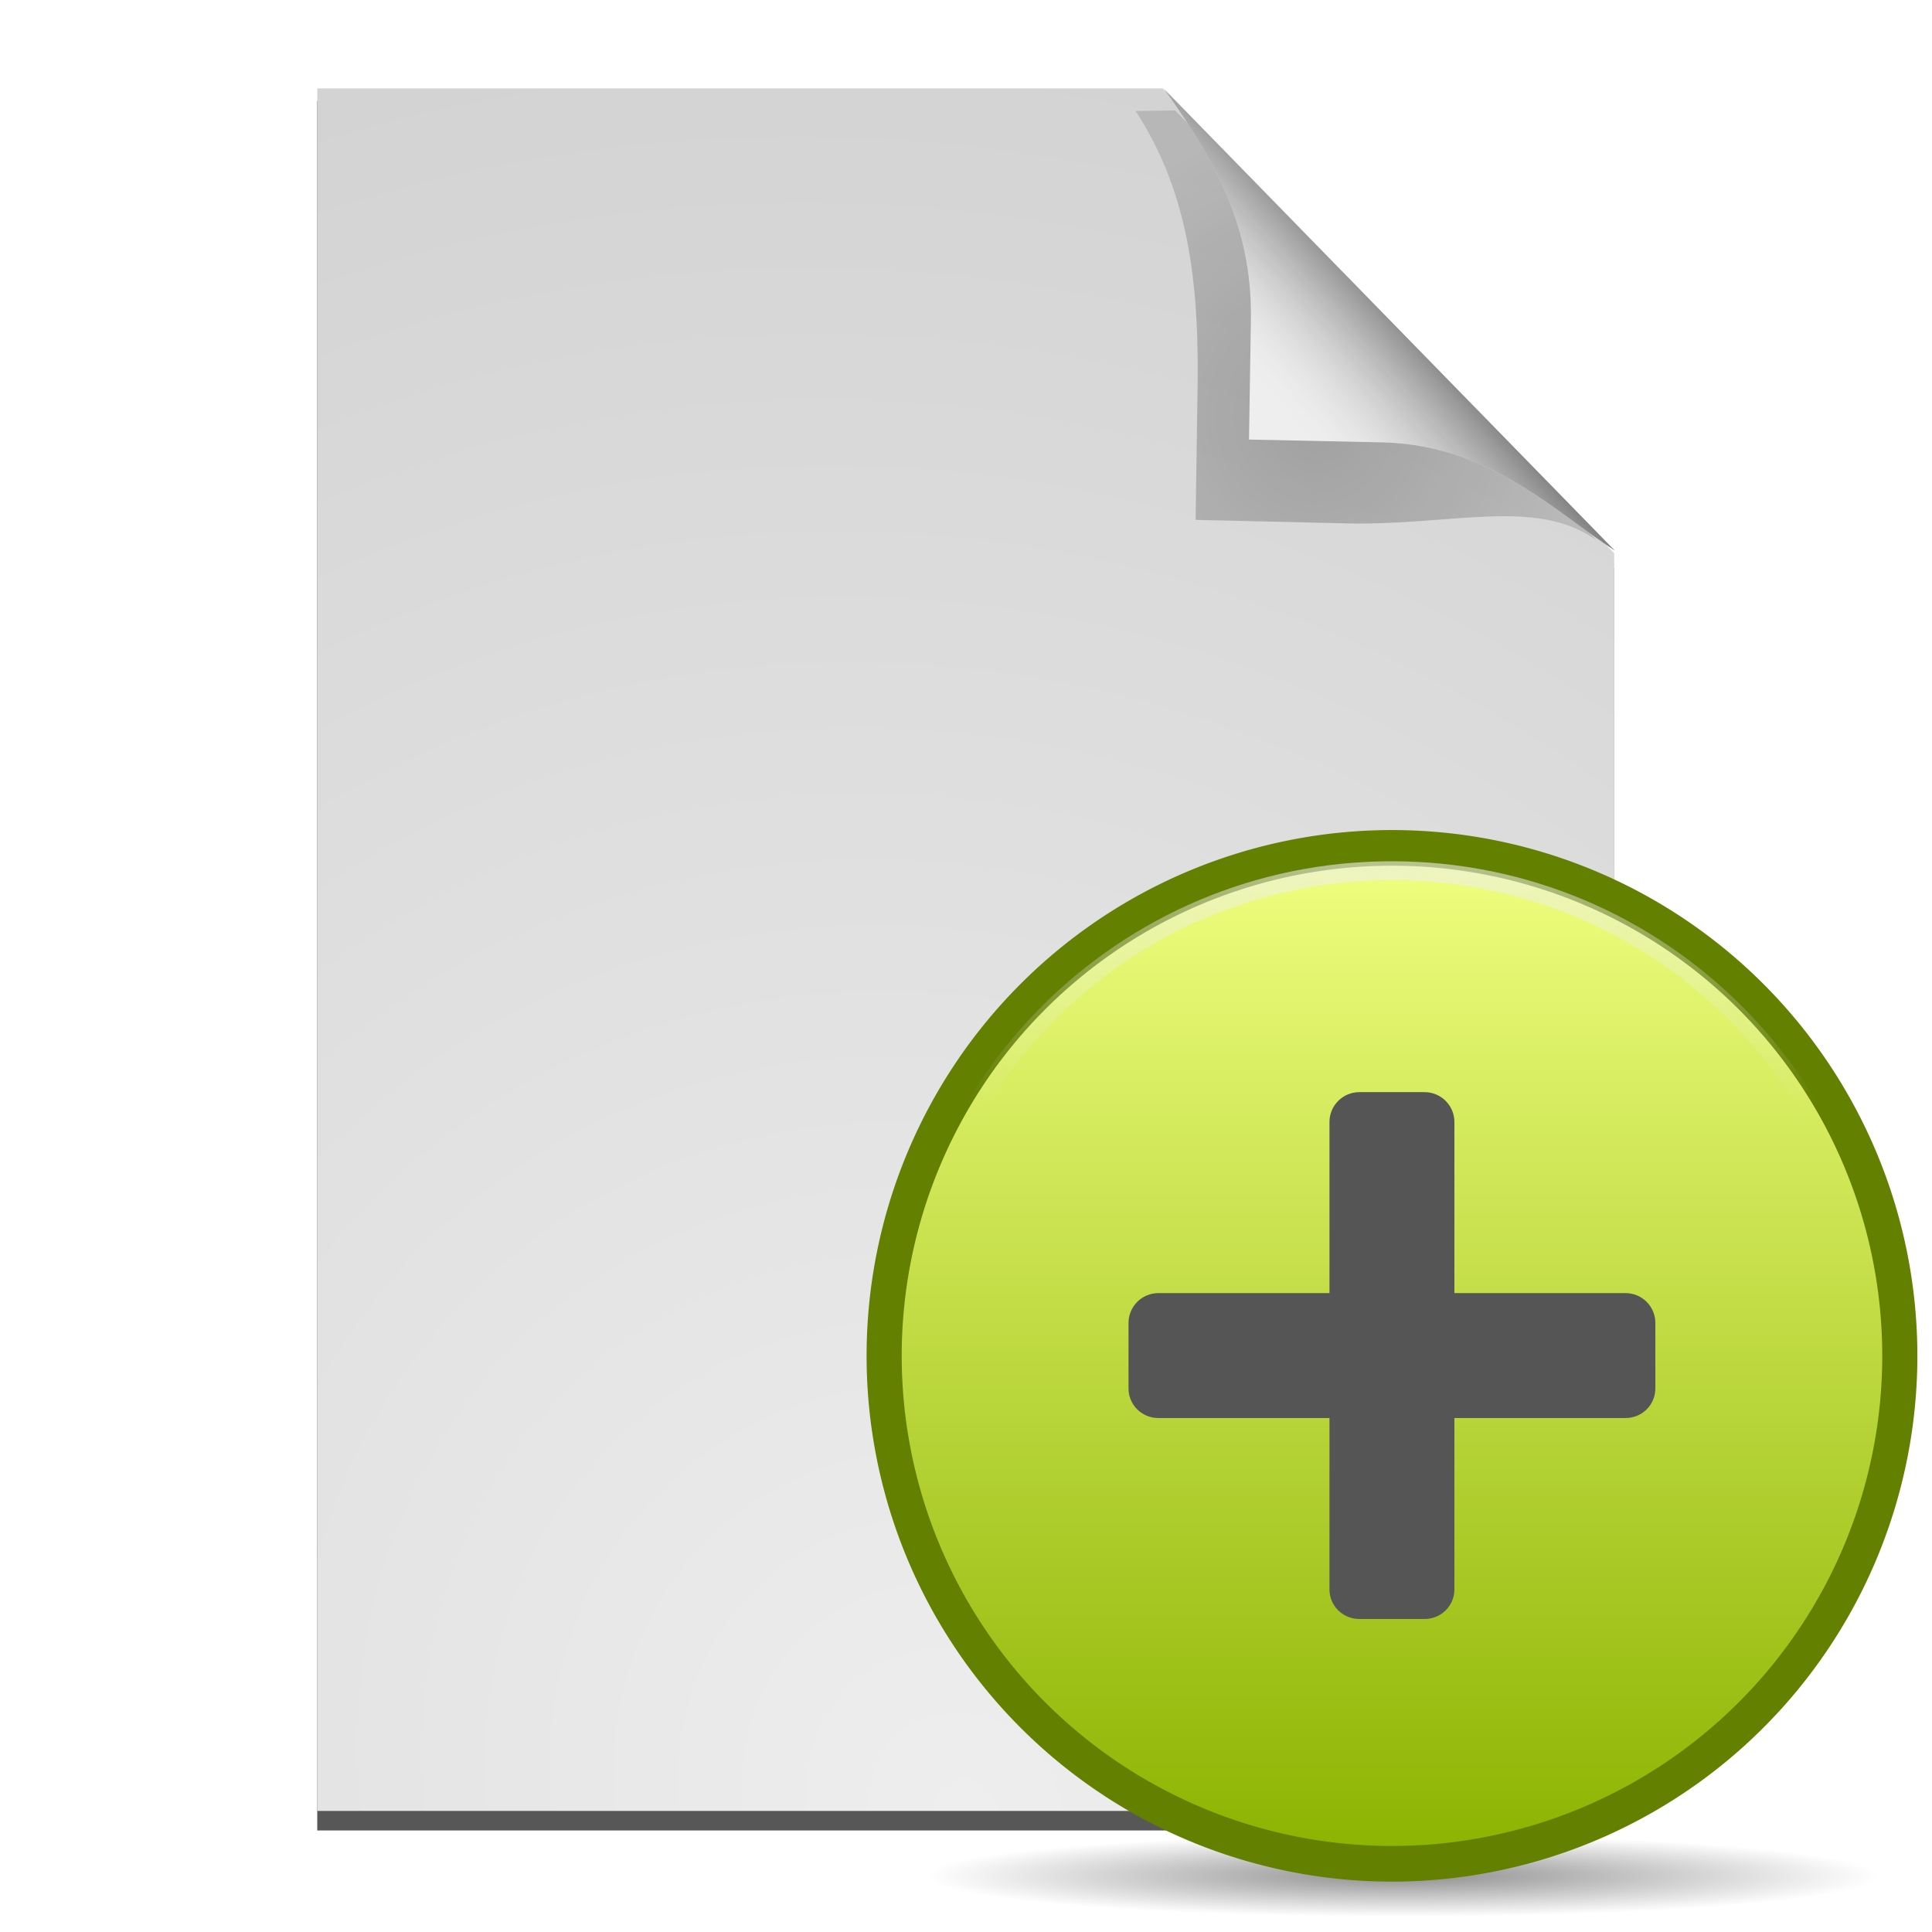
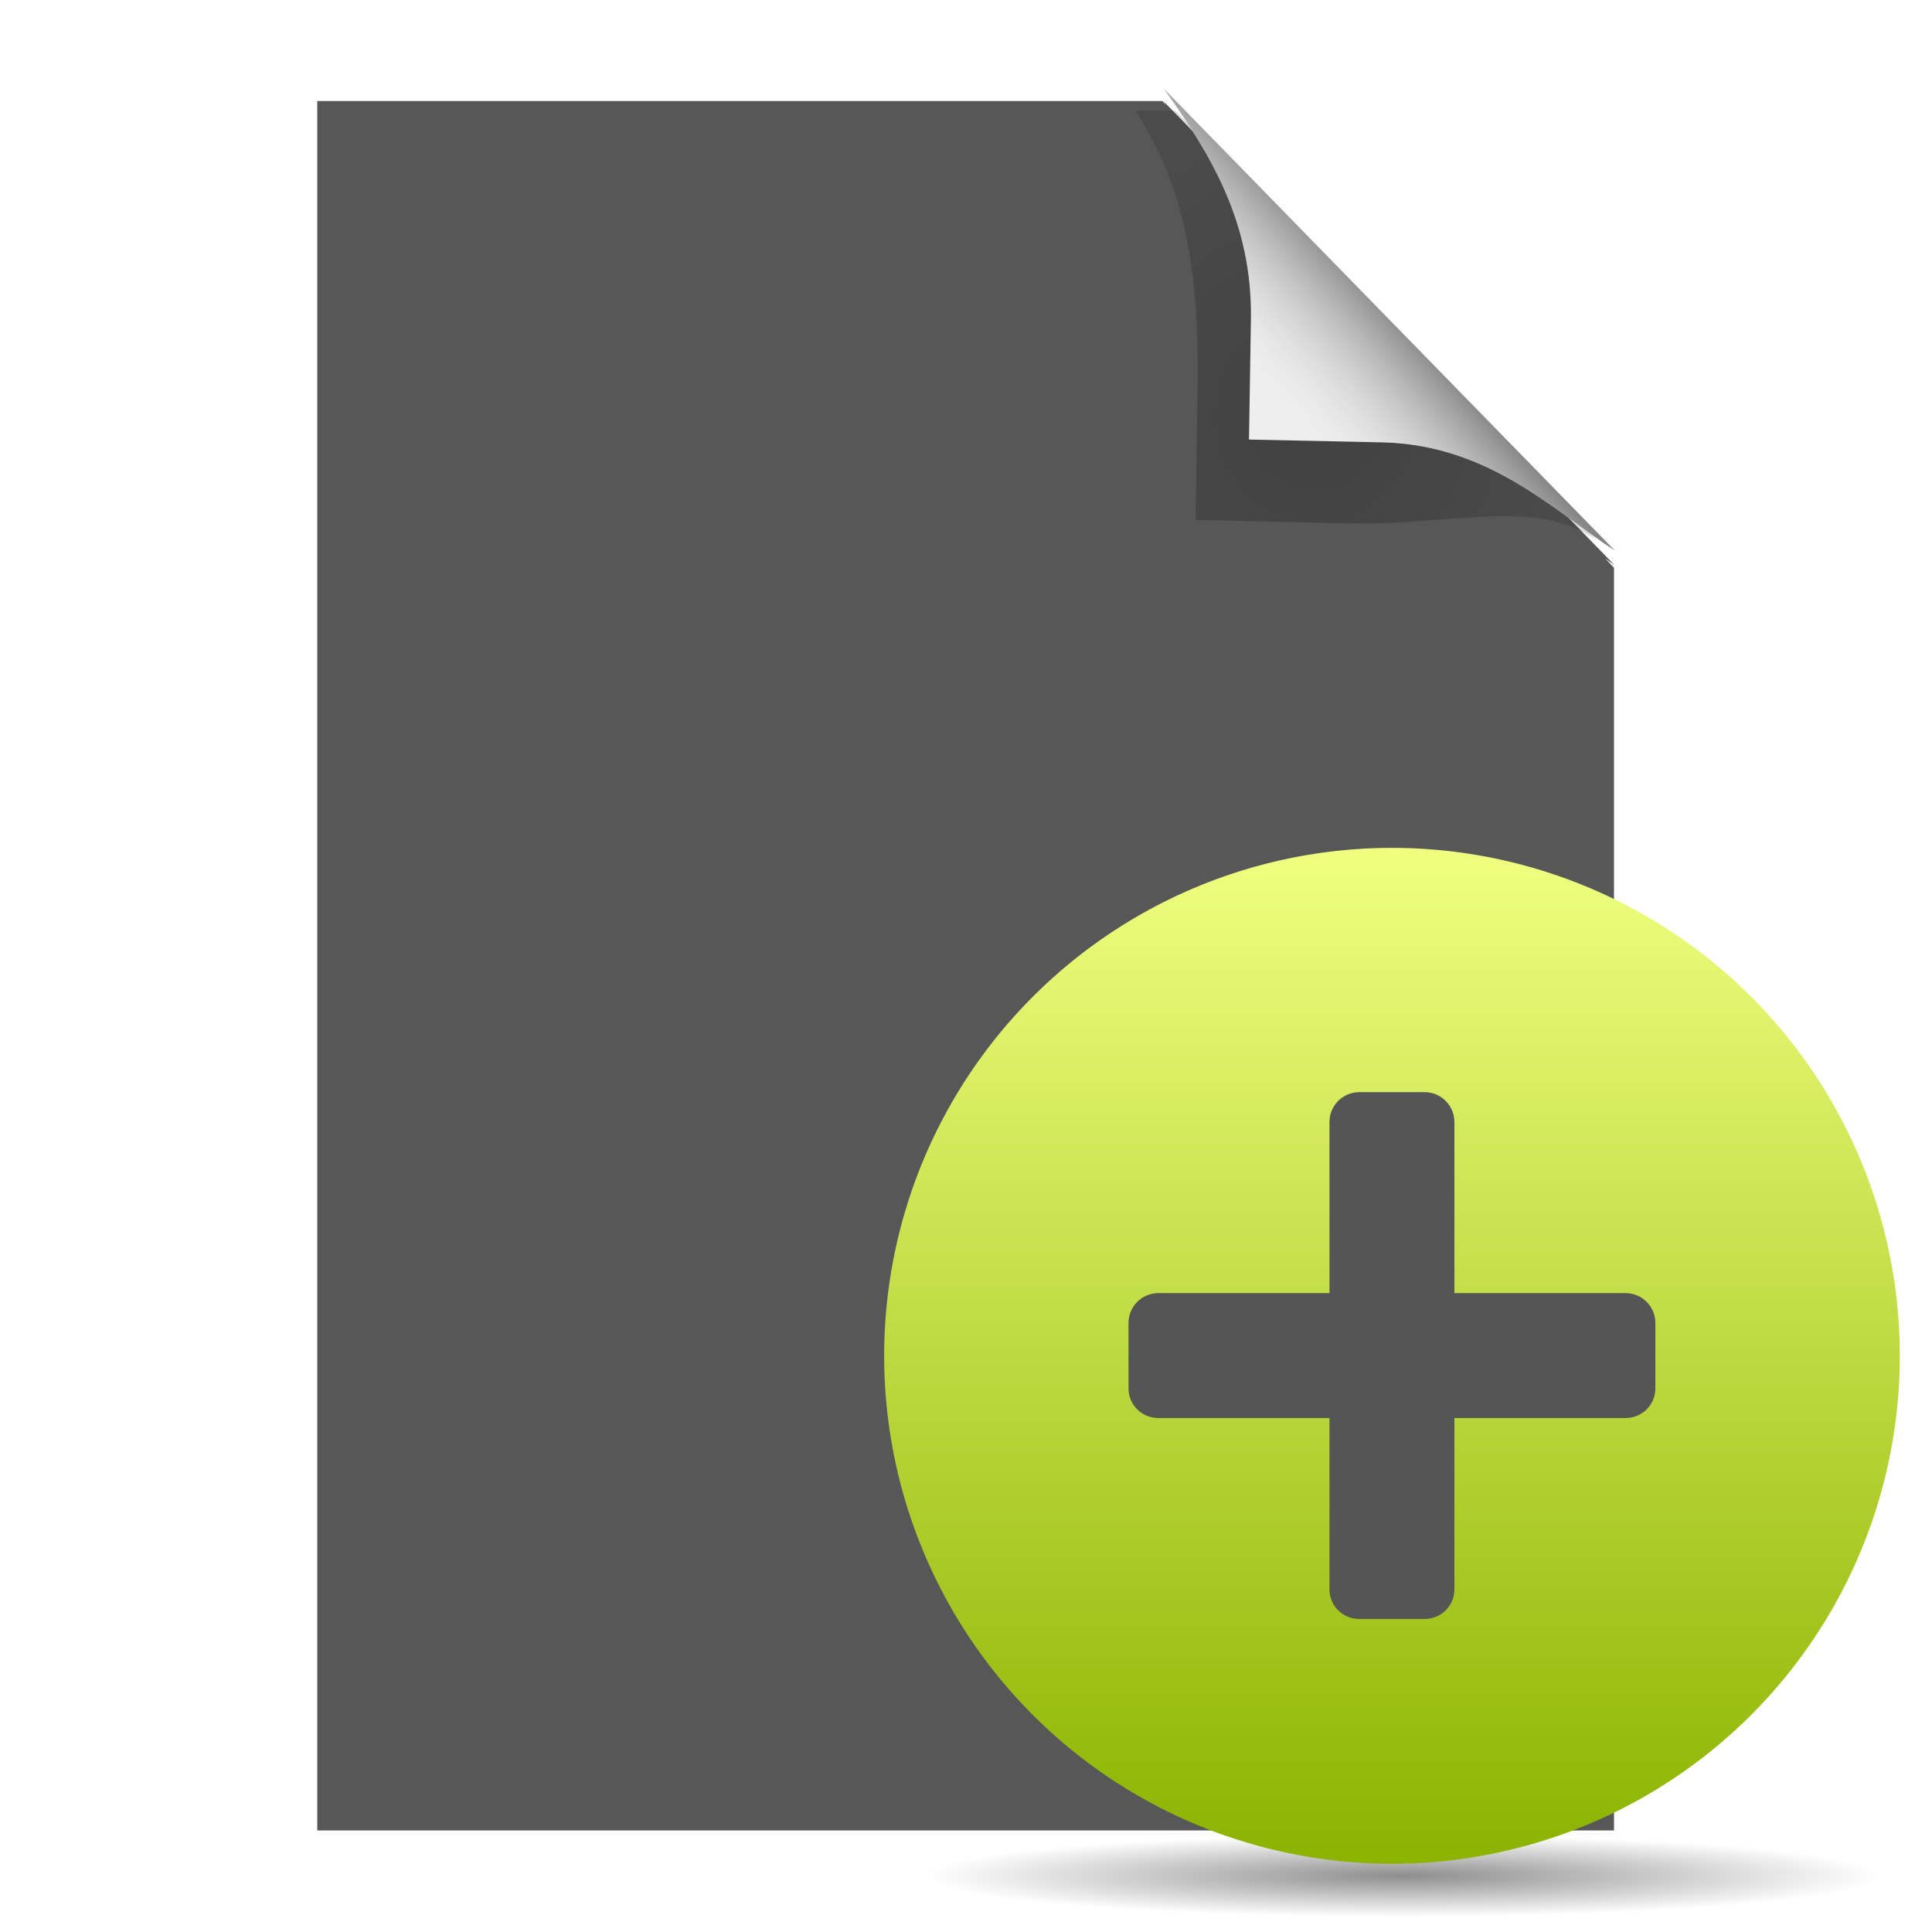
<svg xmlns="http://www.w3.org/2000/svg" xmlns:xlink="http://www.w3.org/1999/xlink" viewBox="0 0 128 128">
  <defs id="0">
    <linearGradient id="3">
      <stop id="T" stop-color="#eee" />
      <stop id="U" offset="1" stop-color="#d2d2d2" />
    </linearGradient>
    <linearGradient id="4">
      <stop id="V" />
      <stop id="W" offset="1" stop-opacity="0.536" />
    </linearGradient>
    <linearGradient id="5">
      <stop id="X" />
      <stop id="Y" offset="1" stop-color="#ddd" stop-opacity="0" />
    </linearGradient>
    <filter x="-0.147" y="-0.145" width="1.294" height="1.29" color-interpolation-filters="sRGB" id="6">
      <feGaussianBlur stdDeviation="1.819" id="Z" />
    </filter>
    <filter color-interpolation-filters="sRGB" id="7">
      <feGaussianBlur stdDeviation="2.586" id="a" />
    </filter>
    <radialGradient cx="81.79" cy="100.32" r="44.42" id="8" xlink:href="#3" gradientUnits="userSpaceOnUse" gradientTransform="matrix(2.003,-1.597,1.777,2.229,-279.236,23.704)" />
    <radialGradient cx="89.51" cy="22.254" r="18.279" id="9" xlink:href="#4" gradientUnits="userSpaceOnUse" gradientTransform="matrix(1,0,0,0.975,0,0.439)" />
    <linearGradient x1="98.33" y1="14.793" x2="86.82" y2="25.1" id="A" xlink:href="#5" gradientUnits="userSpaceOnUse" gradientTransform="matrix(0.967,0,0,0.967,0.456,-0.087)" />
    <linearGradient y1="8.707" x2="0" y2="120.54" id="B" xlink:href="#I" gradientUnits="userSpaceOnUse" />
    <radialGradient cx="60.05" cy="51.39" r="15.03" id="C" xlink:href="#G" gradientUnits="userSpaceOnUse" gradientTransform="matrix(-1.405,1.189,-1,-1.181,199.738,11.751)" />
    <linearGradient id="D">
      <stop id="b" stop-color="#eee" />
      <stop id="c" offset="1" stop-color="#eee" stop-opacity="0" />
    </linearGradient>
    <radialGradient cx="64.7" cy="-15.174" r="55.27" id="E" xlink:href="#D" gradientUnits="userSpaceOnUse" gradientTransform="matrix(1.533,-3.1358239e-8,2.404893e-8,1.124,-33.828,2.991)" />
    <radialGradient cx="63.894" cy="117.35" r="53.91" id="F" xlink:href="#H" gradientUnits="userSpaceOnUse" gradientTransform="matrix(1,0,0,0.086,0,107.21)" />
    <linearGradient id="G">
      <stop id="d" stop-color="#eee" />
      <stop id="e" offset="1" stop-color="#dcdcdc" />
    </linearGradient>
    <linearGradient id="H">
      <stop id="f" />
      <stop id="g" offset="1" stop-opacity="0" />
    </linearGradient>
    <linearGradient id="I">
      <stop id="h" stop-color="#f0ff80" />
      <stop id="i" offset="1" stop-color="#8bb300" />
    </linearGradient>
  </defs>
  <g transform="translate(1.132,3.31)" id="1">
    <path d="m 20.094,4.119 0,118 88.844,0 0,-86.156 -0.594,-0.625 c 0.21,0.144 0.417,0.302 0.625,0.438 L 78.094,4.15 c 0.057,0.08 0.1,0.17 0.156,0.25 l -0.25,-0.281 -57.906,0 z" transform="matrix(0.967,0,0,0.971,0.456,-0.615)" id="J" opacity="0.809" filter="url(#7)" />
-     <path d="m 19.89,2.543 0,114.124 85.925,0 0,-83.326 -29.921,-30.798 -56.004,0 z" id="K" fill="url(#8)" />
    <path d="m 81.698,28.31 0.135,-8.351 C 81.901,13.359 80.956,8.411 77.786,3.947 L 80.362,3.916 107.863,29.531 c -4.068,-2.645 -9.621,-0.791 -16.862,-1.026 l -9.303,-0.196 z" transform="matrix(1.016,0,0,1.112,-4.925,-0.345)" id="L" opacity="0.505" fill="url(#9)" filter="url(#6)" />
    <path d="m 81.616,25.812 0.131,-8.077 C 81.812,11.353 79.055,6.899 75.989,2.582 L 105.856,33.17 c -3.934,-2.558 -8.24,-6.943 -15.243,-7.169 l -8.997,-0.189 z" id="M" fill="#eee" />
    <path d="m 81.616,25.812 0.131,-8.077 C 81.812,11.353 79.055,6.899 75.989,2.582 L 105.856,33.17 c -3.934,-2.558 -8.24,-6.943 -15.243,-7.169 l -8.997,-0.189 z" id="N" fill="url(#A)" />
  </g>
  <g transform="matrix(0.586,0,0,0.586,54.716,53.514)" id="2">
    <path d="m 117.804,117.351 a 53.91,4.659 0 1 1 -107.82,0 53.91,4.659 0 1 1 107.82,0 z" transform="translate(1.3,3.454)" id="O" opacity="0.443" fill="url(#F)" />
    <path d="m 122.089,64.626 a 56.734,55.919 0 1 1 -113.468,0 56.734,55.919 0 1 1 113.468,0 z" transform="matrix(1.012,0,0,1.027,-2.135,-4.403)" id="P" fill="url(#B)" />
-     <path d="m 122.089,64.626 a 56.734,55.919 0 1 1 -113.468,0 56.734,55.919 0 1 1 113.468,0 z" transform="matrix(1.012,0,0,1.027,-2.135,-4.403)" id="Q" fill="none" stroke="#638000" stroke-width="3.924" />
    <path d="m 60.312,32.156 c -1.863,0 -3.375,1.512 -3.375,3.375 l 0,19.344 -19.344,0 c -1.863,0 -3.375,1.512 -3.375,3.375 l 0,7.406 c 0,1.863 1.512,3.344 3.375,3.344 l 19.344,0 0,19.375 c 0,1.863 1.512,3.344 3.375,3.344 l 7.375,0 c 1.863,0 3.375,-1.48 3.375,-3.344 l 0,-19.375 19.344,0 c 1.863,0 3.375,-1.48 3.375,-3.344 l 0,-7.406 c 0,-1.863 -1.512,-3.375 -3.375,-3.375 l -19.344,0 0,-19.344 c 0,-1.863 -1.512,-3.375 -3.375,-3.375 l -7.375,0 z" id="R" fill="#555" />
    <g transform="translate(-0.005,5.8747942e-4)" id="S">
-       <path d="m 65.344,11.219 c -29.98,0 -54.219,23.916 -54.219,53.406 0,29.491 24.239,53.406 54.219,53.406 29.98,0 54.25,-23.917 54.25,-53.406 0,-29.489 -24.27,-53.406 -54.25,-53.406 z" transform="matrix(1.012,0,0,1.027,-2.135,-4.403)" id="j" fill="none" stroke="url(#E)" stroke-width="2.079" />
-     </g>
+       </g>
  </g>
</svg>